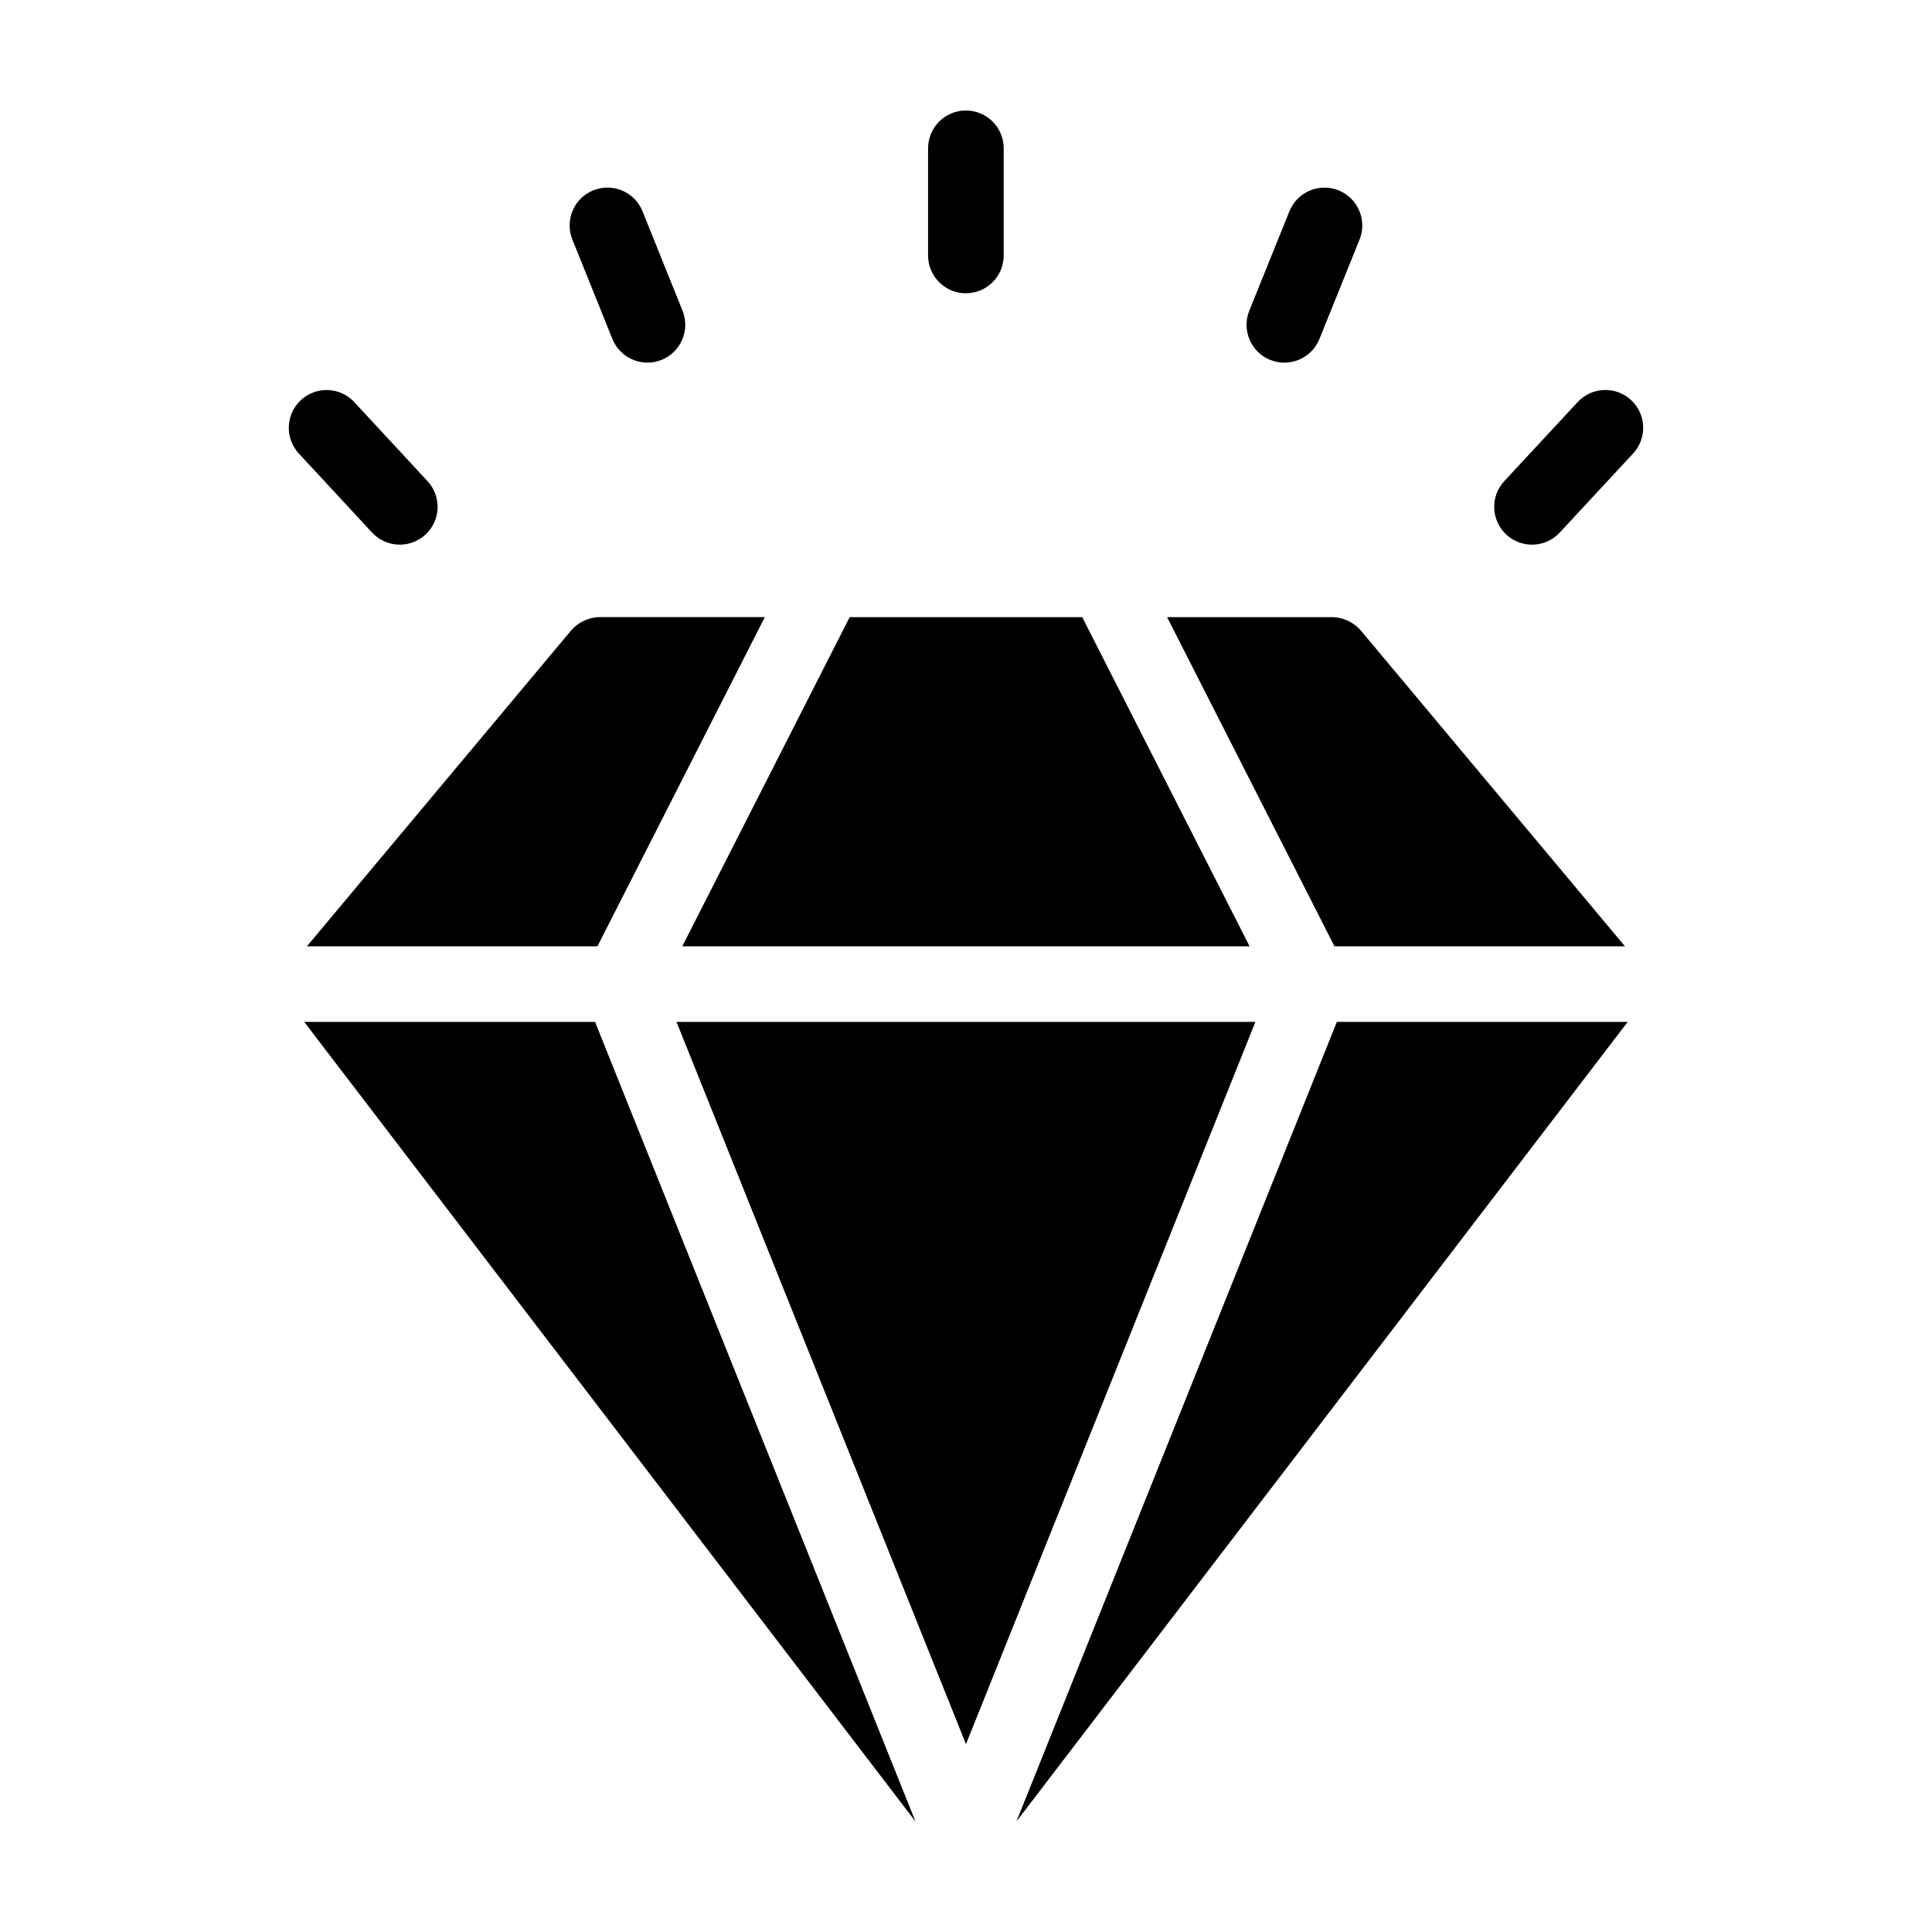
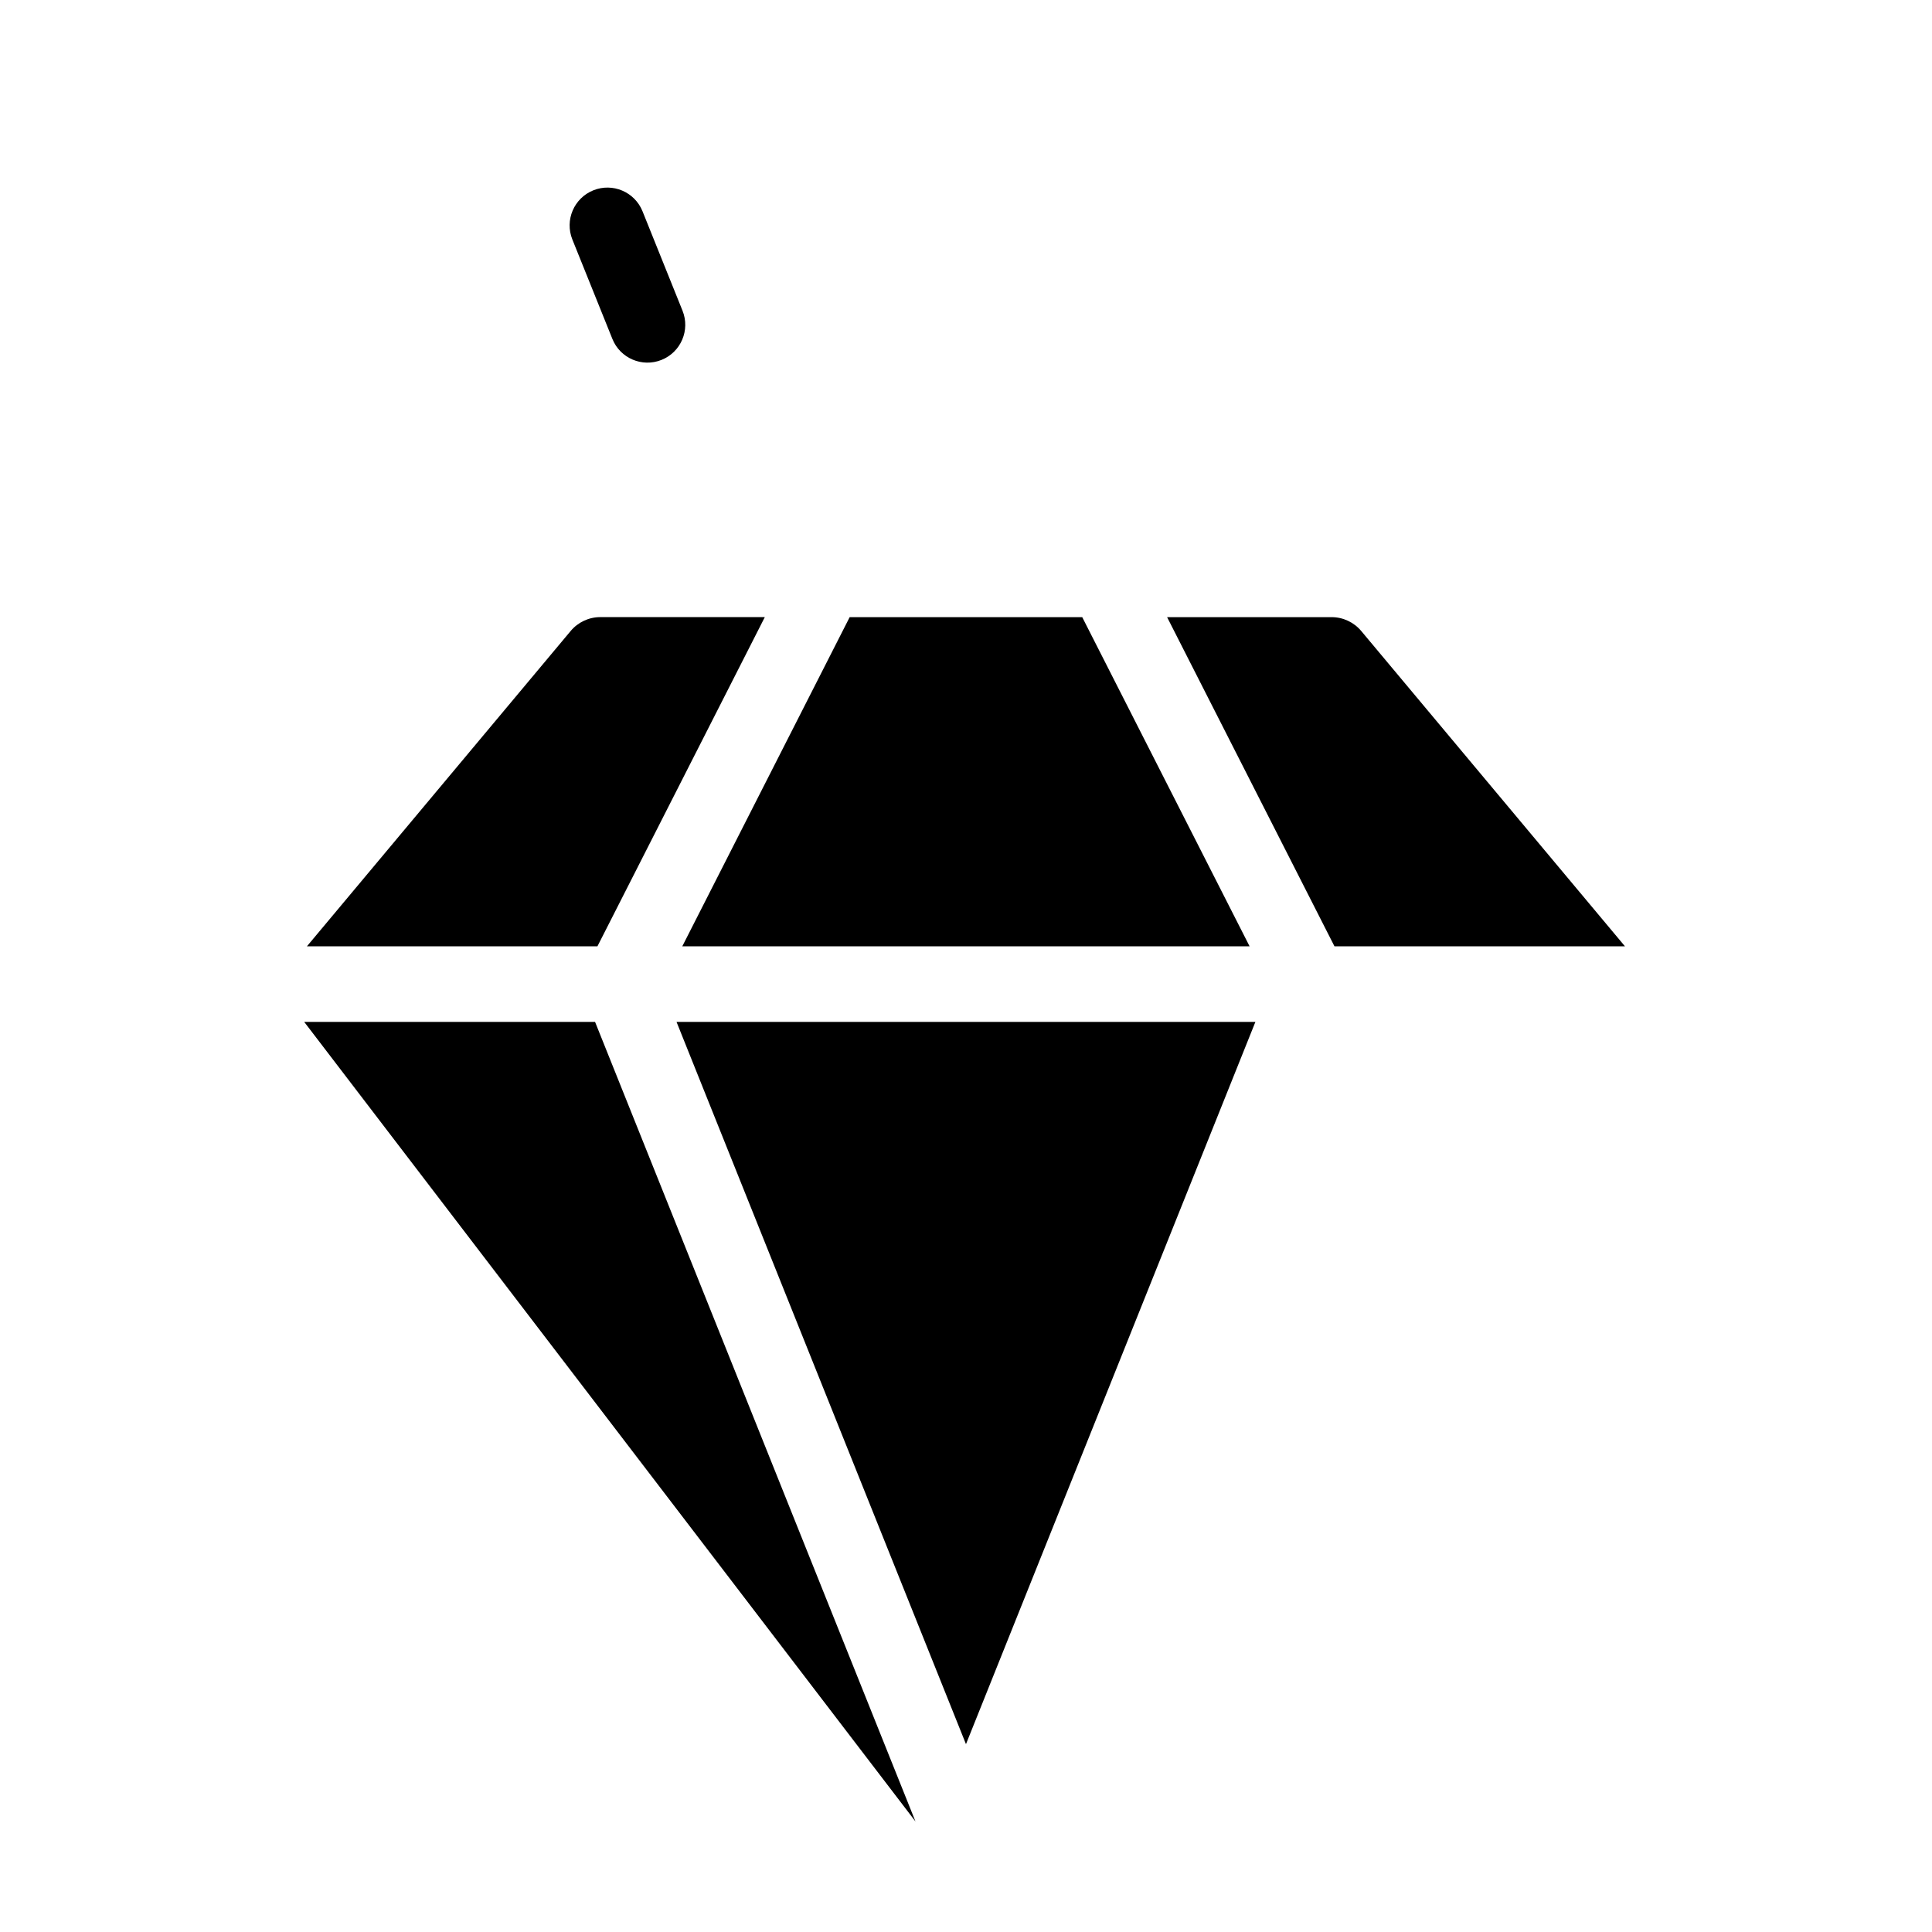
<svg xmlns="http://www.w3.org/2000/svg" fill="#000000" width="800px" height="800px" version="1.1" viewBox="144 144 512 512">
  <g>
-     <path d="m399.97 221.72c2.656 0 5.207-1.059 7.086-2.938s2.934-4.426 2.934-7.082v-28.395c0-5.535-4.484-10.02-10.02-10.02s-10.02 4.484-10.02 10.02v28.395c0 5.531 4.484 10.02 10.02 10.02z" />
-     <path d="m557.34 285.14 19.449-20.957h-0.004c3.766-4.059 3.527-10.395-0.527-14.16-4.055-3.766-10.395-3.527-14.16 0.527l-19.449 20.957h0.004c-3.766 4.055-3.527 10.395 0.527 14.16 4.055 3.762 10.395 3.527 14.16-0.527z" />
-     <path d="m242.6 285.13c3.762 4.059 10.102 4.301 14.16 0.543 1.949-1.805 3.102-4.312 3.203-6.969 0.102-2.656-0.855-5.242-2.664-7.191l-19.402-20.941c-3.758-4.062-10.098-4.305-14.156-0.543-4.059 3.762-4.301 10.098-0.543 14.16z" />
-     <path d="m480.62 239.38c5.133 2.07 10.969-0.41 13.039-5.543l10.645-26.371c2.047-5.125-0.438-10.945-5.555-13.012-5.121-2.066-10.945 0.398-13.027 5.512l-10.645 26.375c-0.992 2.465-0.969 5.223 0.07 7.668 1.039 2.445 3.008 4.379 5.473 5.371z" />
    <path d="m306.29 233.82c2.062 5.133 7.898 7.621 13.031 5.555 5.133-2.066 7.621-7.902 5.555-13.035l-10.609-26.367c-2.074-5.121-7.902-7.598-13.031-5.535-5.125 2.062-7.613 7.887-5.559 13.02z" />
    <path d="m475.16 394.79-44.359-87.242h-61.629l-44.363 87.242z" />
    <path d="m224.62 414.82 161.99 211.89-84.91-211.89z" />
-     <path d="m498.28 414.82-84.91 211.88 161.98-211.88z" />
    <path d="m476.69 414.82h-153.4l76.703 191.4z" />
    <path d="m295.23 311.22-69.891 83.562h76.988l44.359-87.242h-43.586c-3.039 0-5.922 1.348-7.871 3.68z" />
    <path d="m574.64 394.79-69.891-83.562c-1.949-2.332-4.832-3.68-7.871-3.68h-43.586l44.359 87.242z" />
  </g>
</svg>